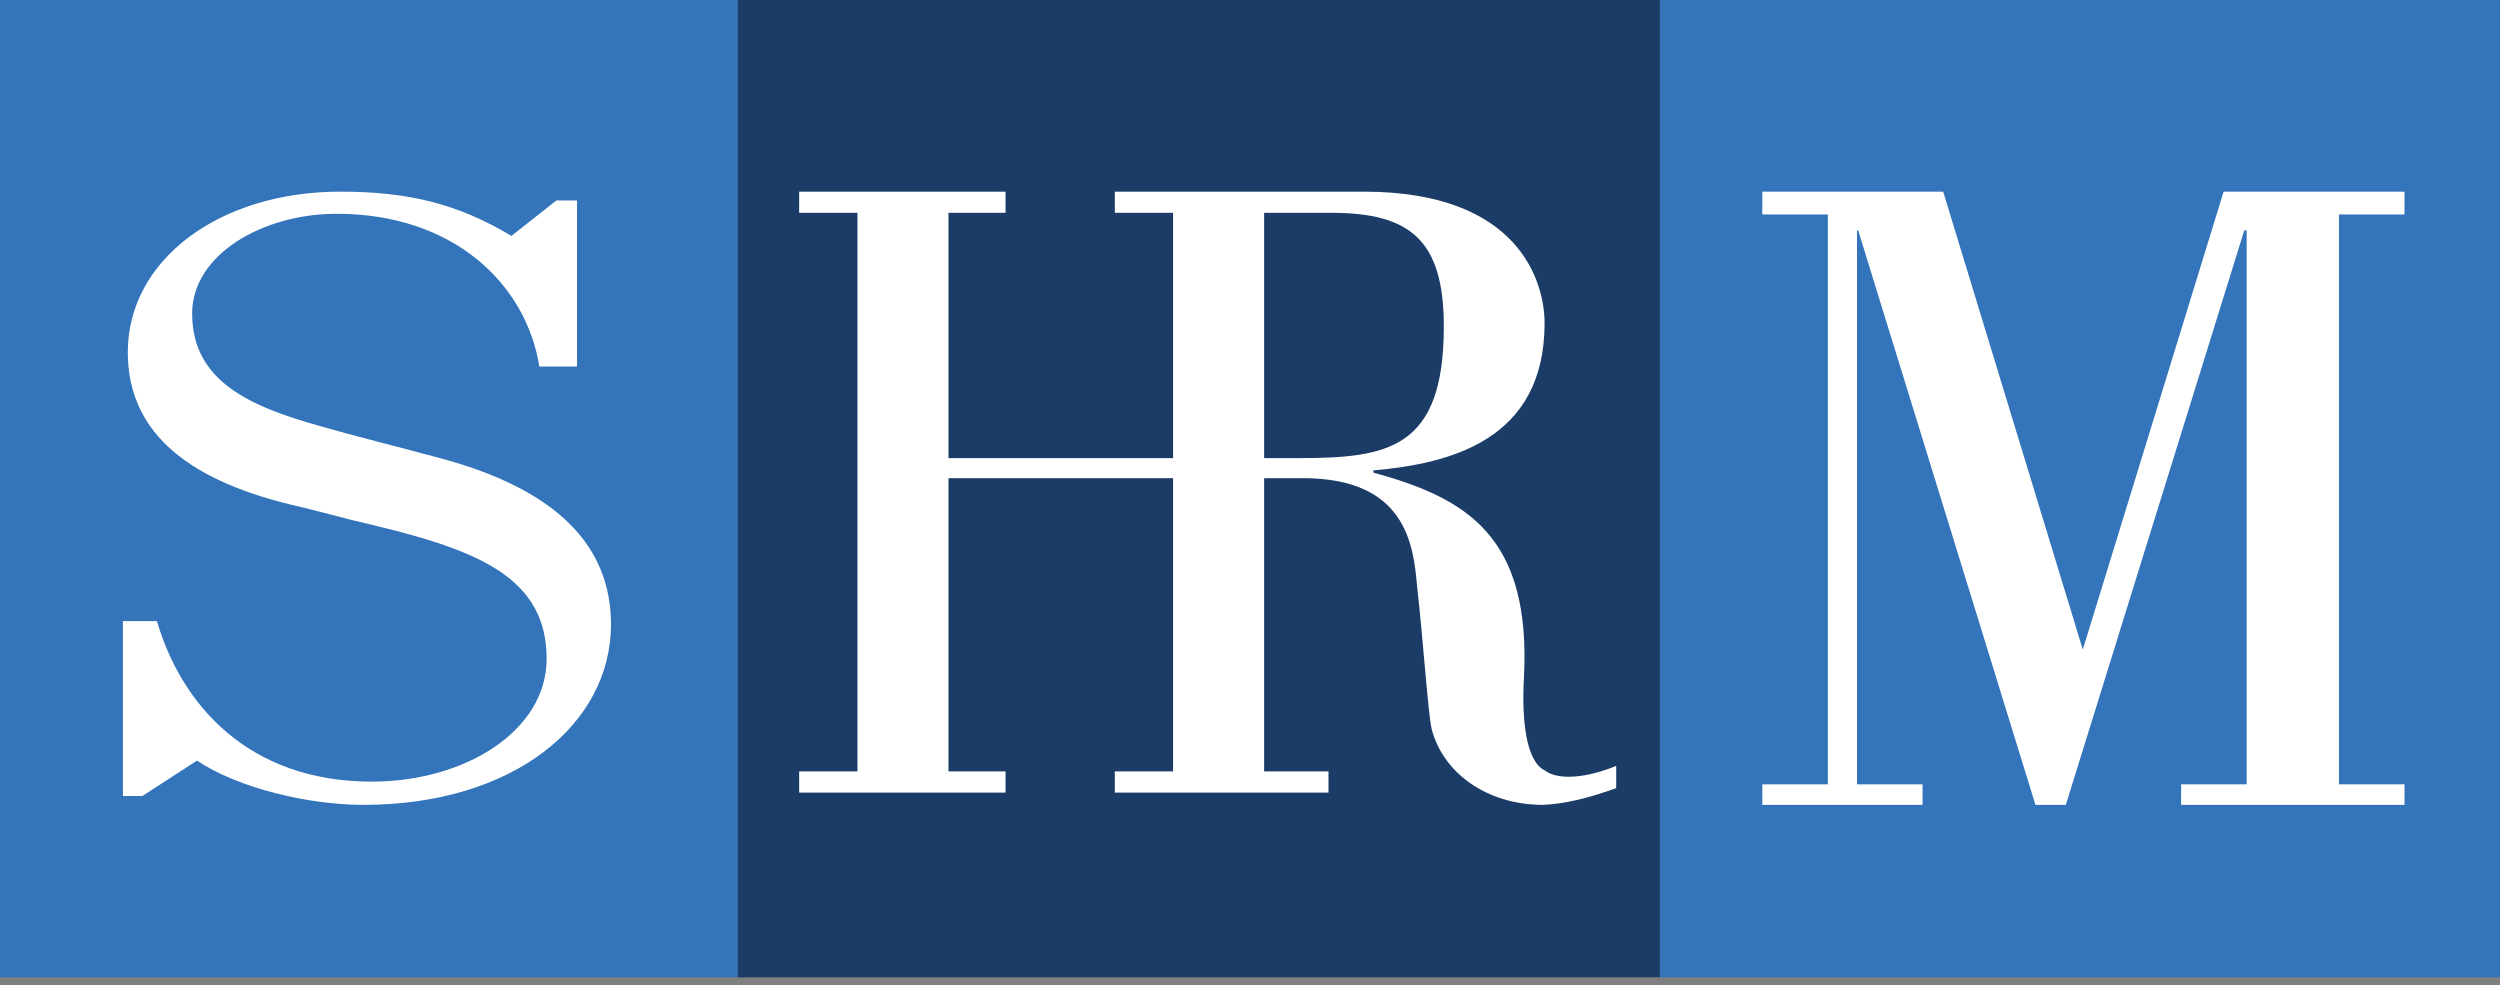
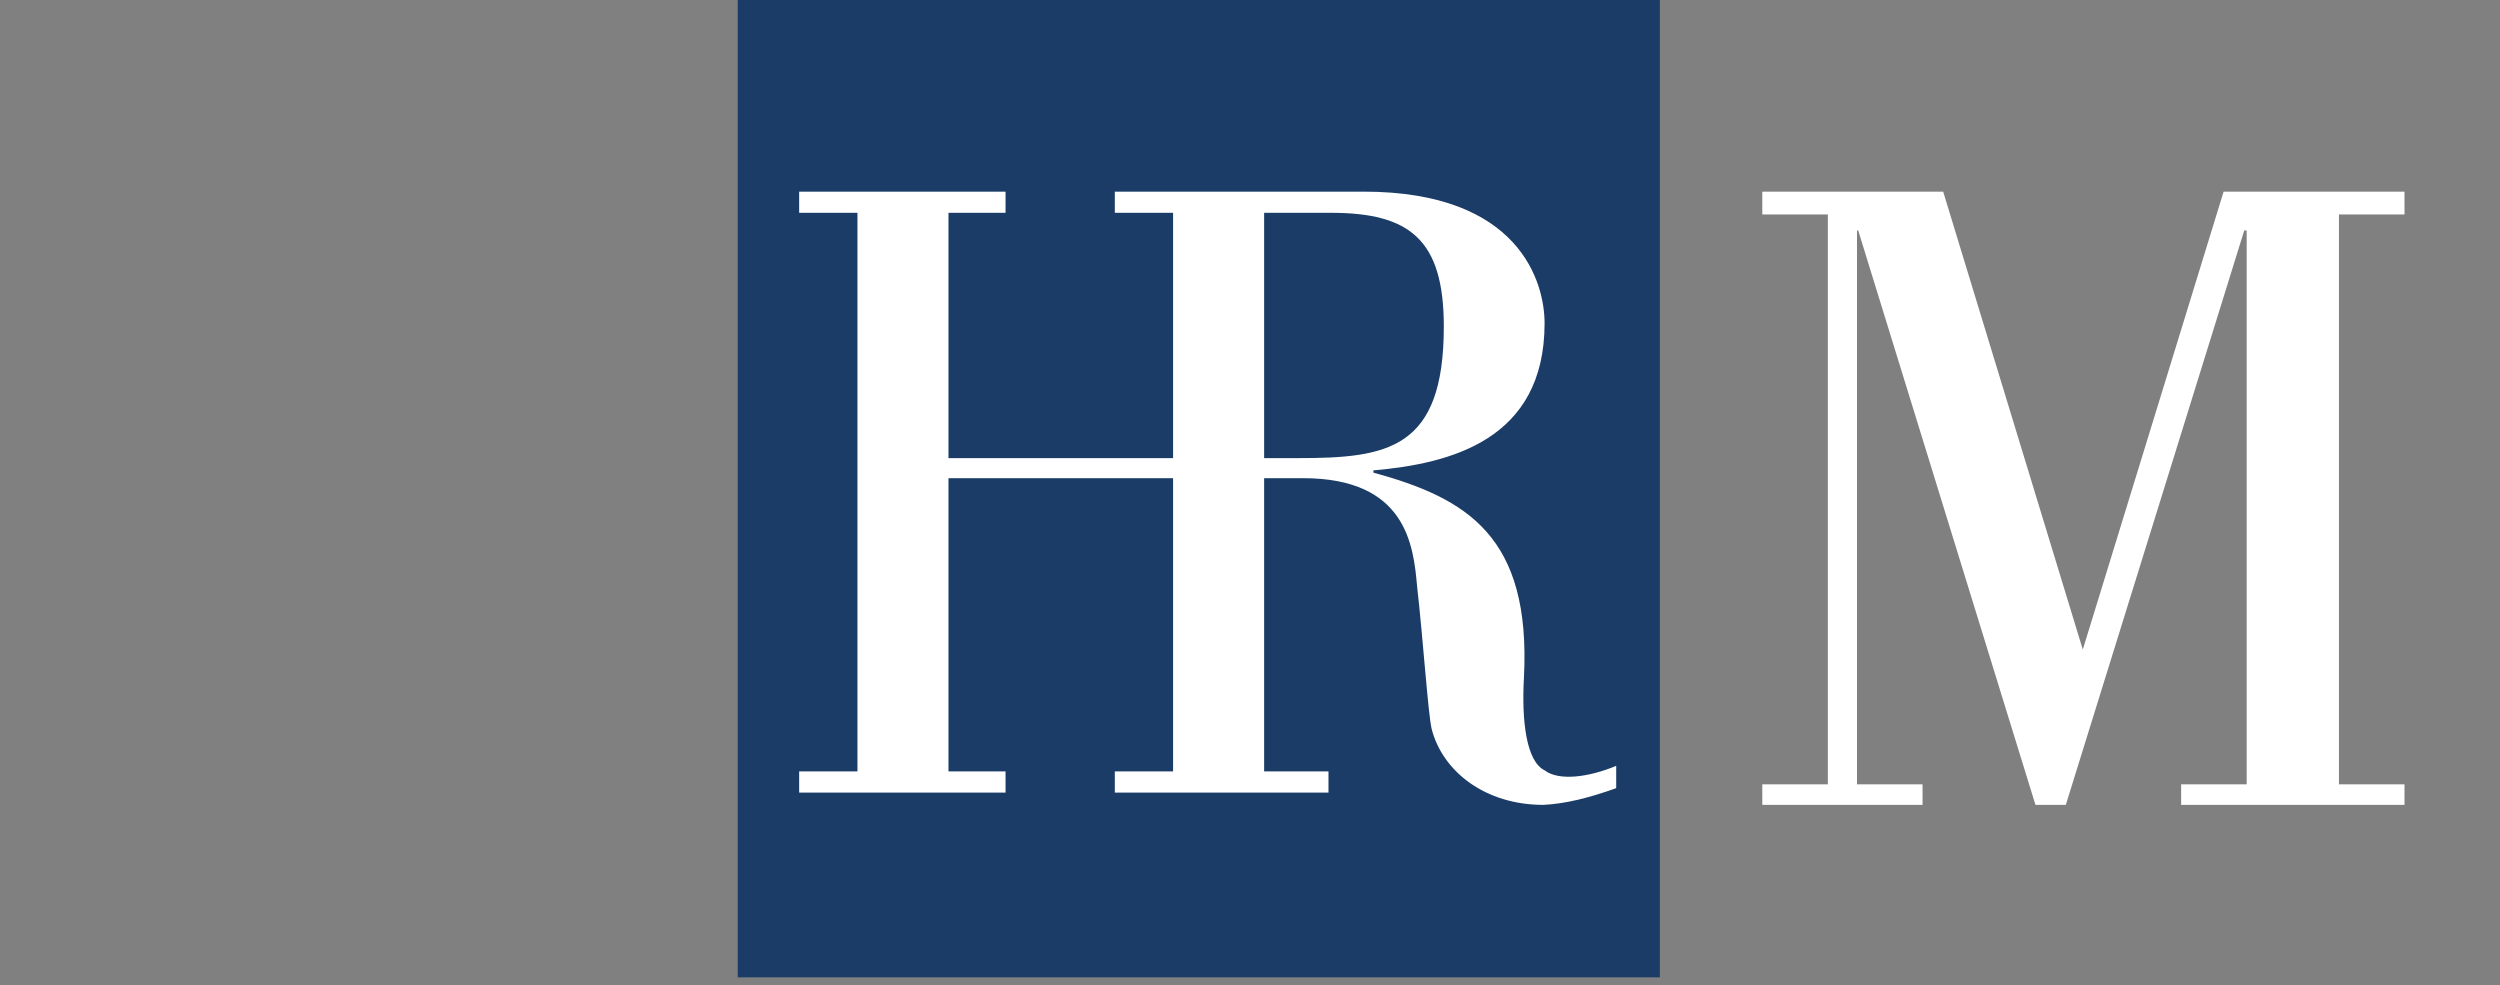
<svg xmlns="http://www.w3.org/2000/svg" width="137" height="54" viewBox="0 0 137 54" fill="none">
  <rect x="0" y="0" width="137" height="54" fill="#808080" stroke="none" />
  <g id="Group 3717">
-     <path id="Vector" d="M40.427 0H0V53.558H40.427V0Z" fill="#3374BA" />
-     <path id="Vector_2" d="M137 0H90.959V53.558H137V0Z" fill="#3374BA" />
-     <path id="Vector_3" d="M90.96 0H40.427V53.558H90.96V0Z" fill="#1A3C67" />
+     <path id="Vector_3" d="M90.96 0H40.427V53.558H90.96Z" fill="#1A3C67" />
    <g id="Clip path group">
      <path id="Vector_4" d="M84.643 42.213C83.645 41.724 83.379 39.524 83.512 37.141C83.911 29.382 80.385 27.304 75.262 25.899V25.777C79.454 25.41 84.643 24.127 84.643 17.712C84.643 15.512 83.312 10.502 74.73 10.502H61.092V11.662H64.285V25.105H51.977V11.662H55.104V10.502H43.794V11.662H46.988V42.274H43.794V43.435H55.104V42.274H51.977V26.204H64.285V42.274H61.092V43.435H72.801V42.274H69.275V26.204H71.404C77.058 26.204 77.458 29.87 77.657 32.131C77.99 35.064 78.256 39.096 78.456 39.952C79.054 42.274 81.383 44.107 84.576 44.107C85.774 44.046 87.038 43.74 88.568 43.19V41.968C87.104 42.579 85.441 42.824 84.643 42.213ZM71.138 25.105H69.275V11.662H72.934C77.258 11.662 79.121 13.129 79.121 17.895C79.121 24.616 76.061 25.105 71.138 25.105Z" fill="white" />
    </g>
    <g id="Clip path group_2">
      <path id="Vector_5" d="M128.175 11.753H131.767V10.502H121.854L114.137 35.596L106.486 10.502H96.574V11.753H100.166V42.98H96.574V44.107H105.355V42.98H101.763V12.629H101.829L111.543 44.107H113.206L122.985 12.629H123.118V42.98H119.526V44.107H131.767V42.98H128.175V11.753Z" fill="white" />
    </g>
    <g id="Clip path group_3">
-       <path id="Vector_6" d="M10.795 41.681C13.057 43.197 16.916 44.107 19.91 44.107C28.159 44.107 33.482 39.679 33.482 34.219C33.482 30.034 30.687 26.88 24.167 25.12C21.706 24.453 19.244 23.847 17.581 23.361C13.656 22.27 10.529 20.874 10.529 17.174C10.529 13.959 14.388 11.715 18.446 11.715C24.833 11.715 28.825 15.536 29.556 20.086H31.619V10.987H30.488L28.026 12.928C25.099 11.169 22.371 10.502 18.646 10.502C11.993 10.502 7.003 14.262 7.003 19.297C7.003 23.847 10.529 26.455 16.517 27.79C17.781 28.093 19.045 28.457 20.375 28.76C26.23 30.155 29.956 31.672 29.956 36.1C29.956 40.043 25.498 42.833 20.375 42.833C13.589 42.833 9.93 38.587 8.6 34.037H6.737V43.622H7.802L10.795 41.681Z" fill="white" />
-     </g>
+       </g>
  </g>
</svg>